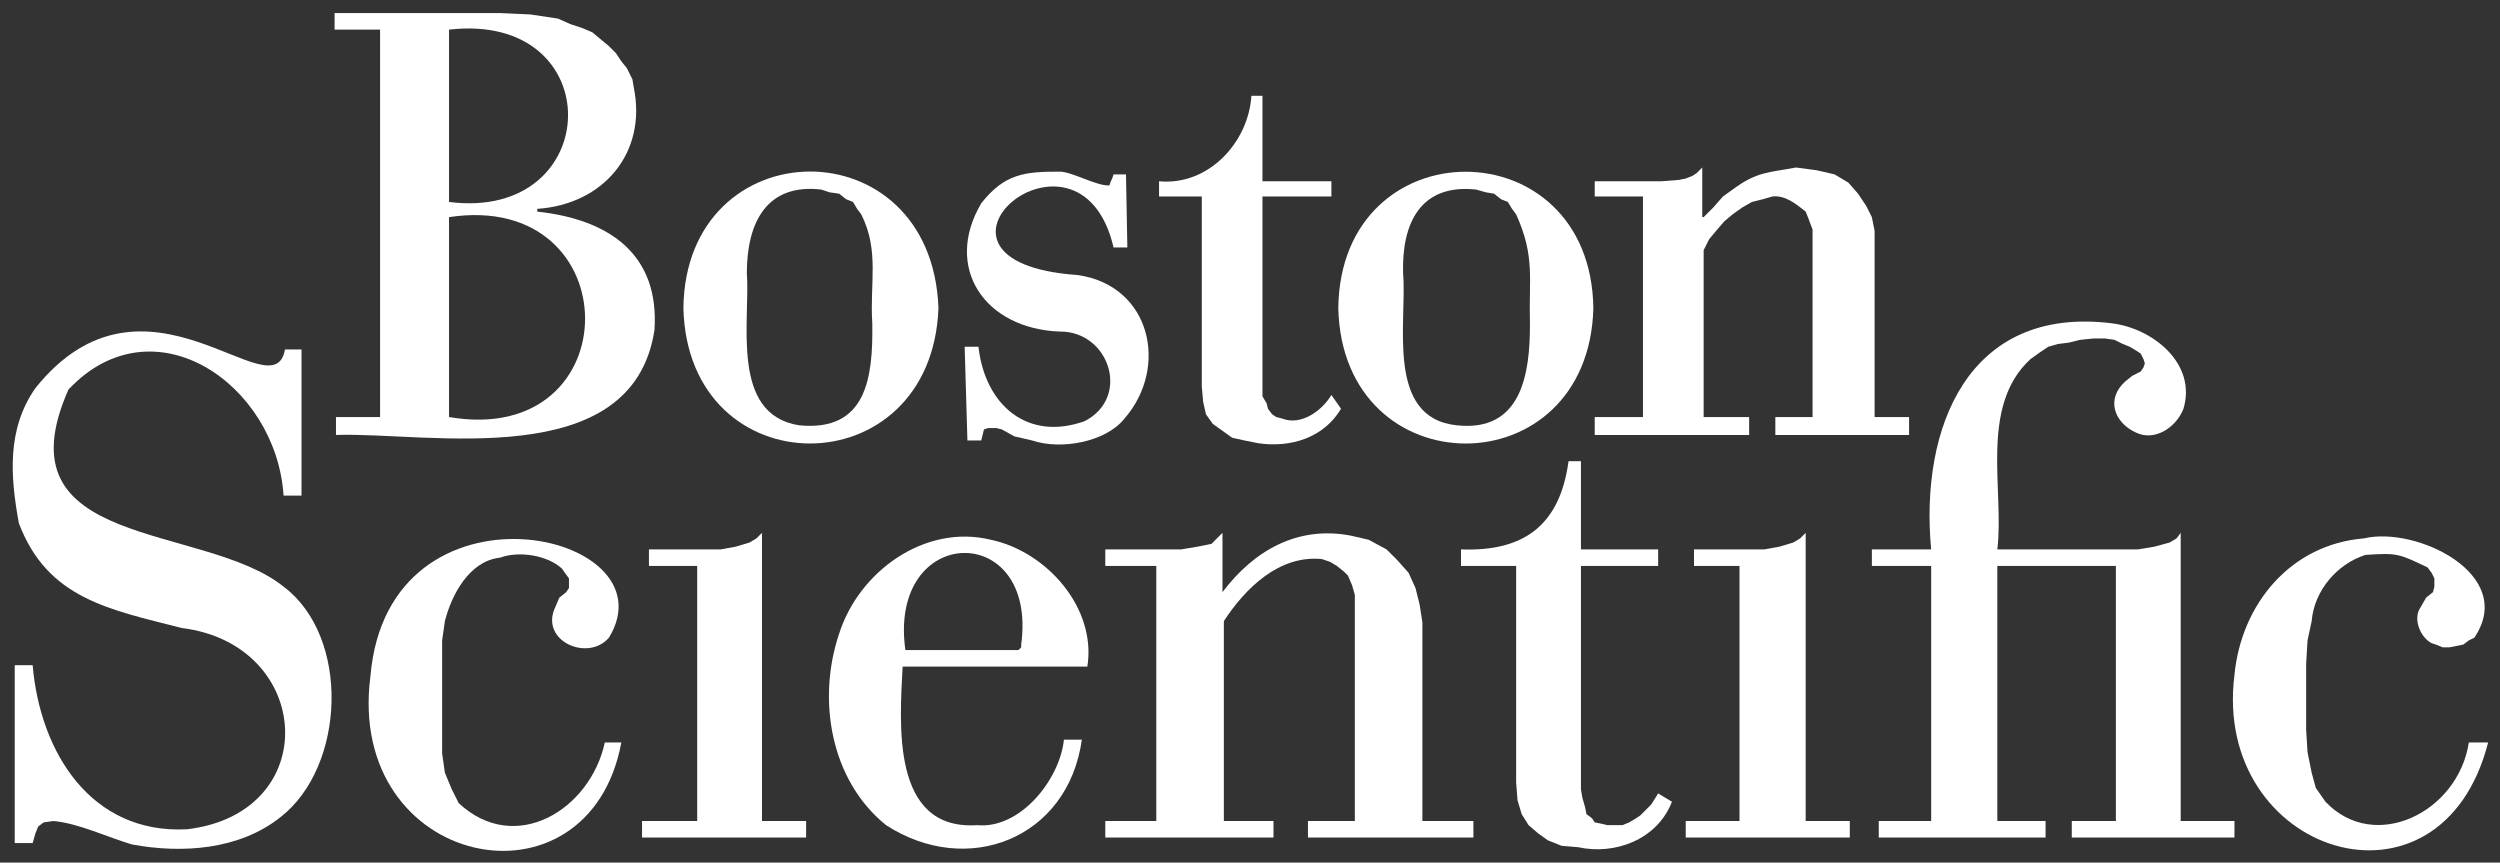
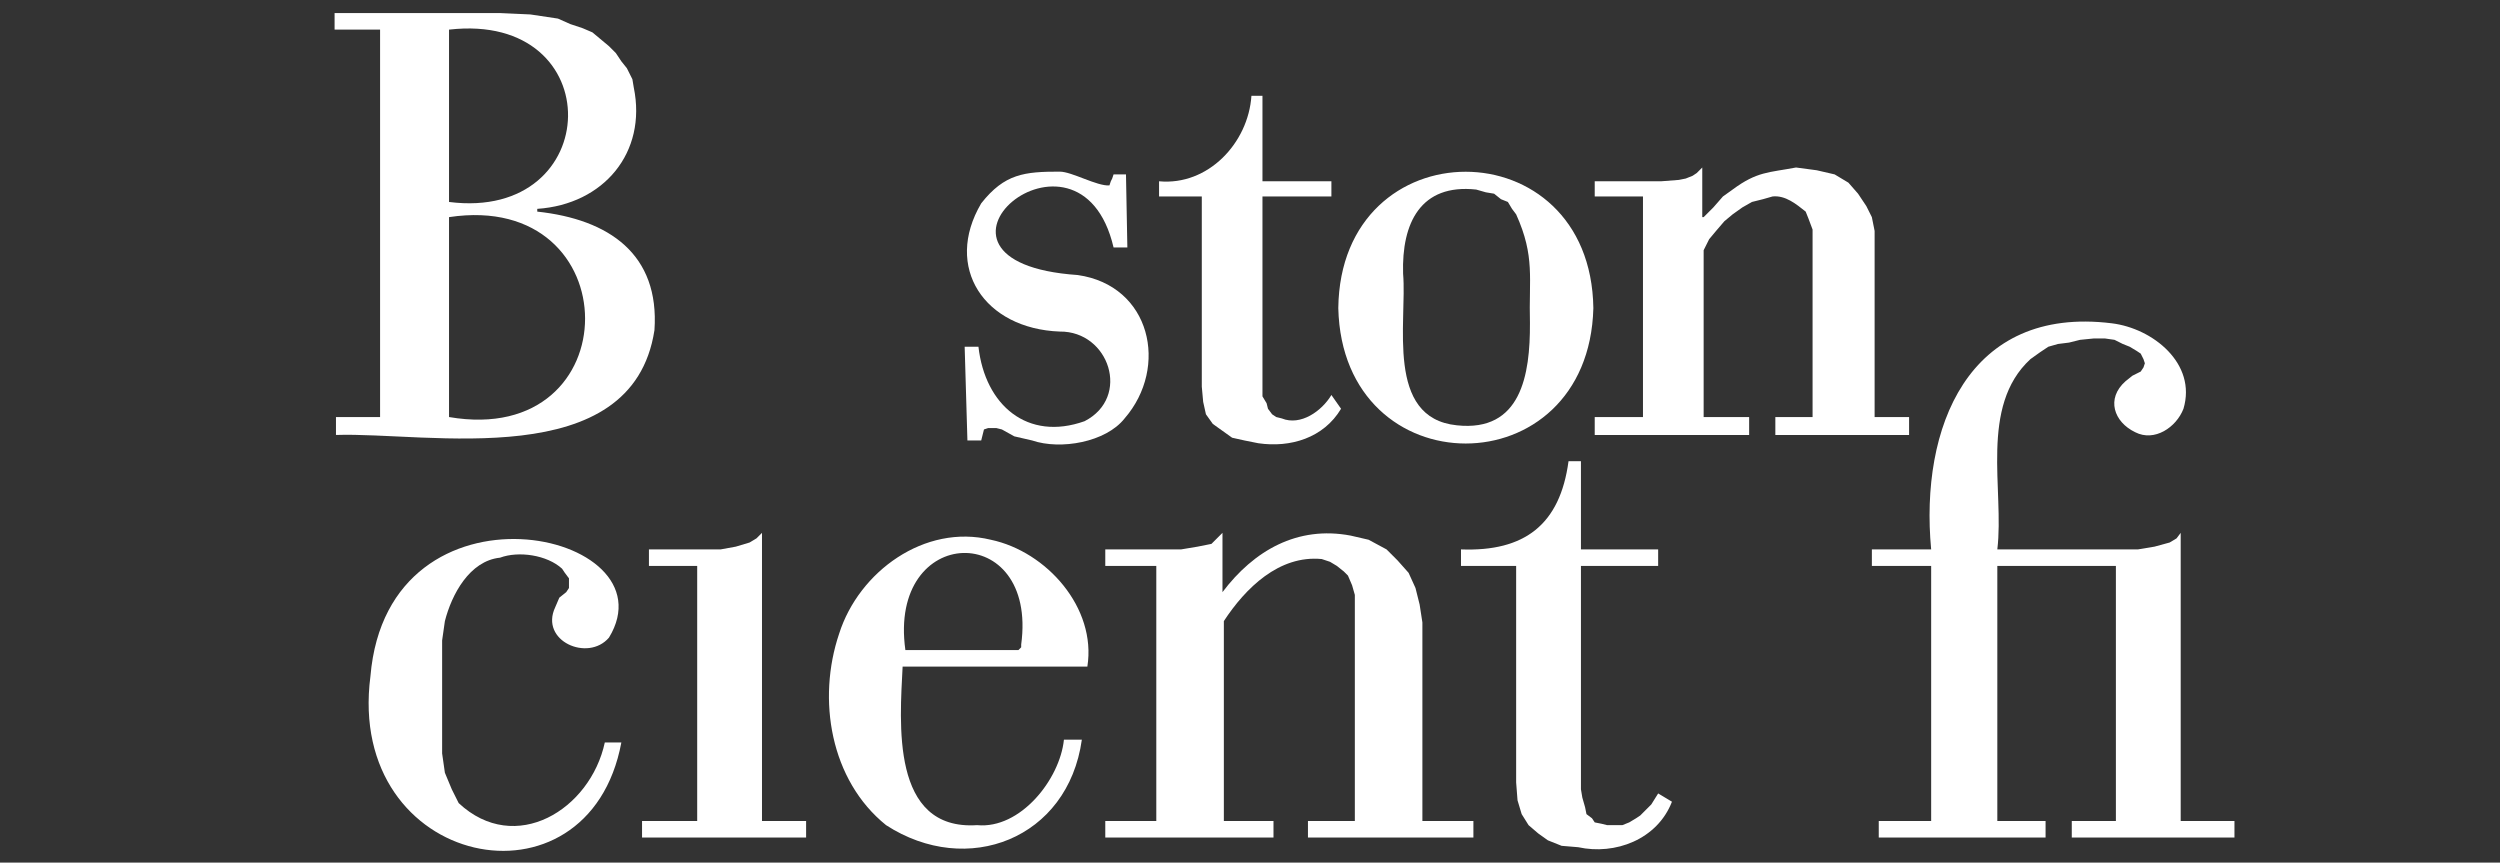
<svg xmlns="http://www.w3.org/2000/svg" version="1.1" width="715.748" height="246.968" id="svg3320">
  <rect width="100%" height="100%" fill="#333333" stroke="none" />
  <defs id="defs3322" />
  <g transform="translate(-21.204,-449.527)" id="layer1">
    <g transform="matrix(5.263,0,0,5.263,-1334.081,-2076.457)" id="g3363">
-       <path d="m 352.138,524.613 -2.925,0 0,0.9 8.925,0 0,-0.9 -2.4,0 0,-15.675 -0.3,0.3 -0.375,0.225 -0.75,0.225 -0.825,0.15 -3.825,0 0,0.9 2.475,0 0,13.875" id="path3265" style="fill:#ffffff;fill-opacity:1;fill-rule:nonzero;stroke:none" />
      <path d="m 295.438,524.613 -3,0 0,0.9 8.925,0 0,-0.9 -2.4,0 0,-15.675 -0.3,0.3 -0.375,0.225 -0.75,0.225 -0.825,0.15 -3.9,0 0,0.9 2.625,0 0,13.875" id="path3267" style="fill:#ffffff;fill-opacity:1;fill-rule:nonzero;stroke:none" />
      <path d="m 362.563,524.613 -2.85,0 0,0.9 9.075,0 0,-0.9 -2.625,0 0,-13.875 6.45,0 0,13.875 -2.4,0 0,0.9 8.85,0 0,-0.9 -2.925,0 0,-15.675 -0.225,0.3 -0.375,0.225 -0.825,0.225 -0.9,0.15 -7.65,0 c 0.388,-3.226 -0.994,-7.772 1.8,-10.35 l 0.525,-0.375 0.45,-0.3 0.525,-0.15 0.6,-0.075 0.6,-0.15 0.75,-0.075 0.6,0 0.525,0.075 0.45,0.225 0.375,0.15 0.375,0.225 0.225,0.15 0.15,0.3 0.075,0.225 -0.075,0.225 -0.15,0.225 -0.45,0.225 -0.375,0.3 c -1.077,0.948 -0.635,2.22 0.525,2.775 1.05,0.54 2.237,-0.268 2.625,-1.275 0.734,-2.456 -1.665,-4.378 -3.9,-4.65 -7.825,-0.969 -10.445,5.688 -9.825,12.3 l -3.225,0 0,0.9 3.225,0 0,13.875" id="path3269" style="fill:#ffffff;fill-opacity:1;fill-rule:nonzero;stroke:none" />
-       <path d="m 267.388,514.113 c 7.168,0.876 7.746,10.064 0.3,10.95 -5.234,0.273 -7.997,-4.196 -8.4,-8.925 l -0.975,0 0,9.675 0.975,0 0.15,-0.525 0.15,-0.375 0.3,-0.225 0.525,-0.075 c 1.36,0.12 2.95,0.882 4.275,1.275 2.72,0.507 5.859,0.299 8.1,-1.5 3.515,-2.752 3.79,-9.786 0.15,-12.525 -4.362,-3.491 -15.586,-1.974 -11.7,-10.725 4.625,-4.905 11.306,-0.289 11.7,5.775 l 0.975,0 0,-7.95 -0.9,0 c -0.613,3.536 -7.589,-5.364 -13.575,2.1 -1.561,2.234 -1.366,4.8 -0.9,7.35 1.556,4.115 4.928,4.691 8.85,5.7" id="path3271" style="fill:#ffffff;fill-opacity:1;fill-rule:nonzero;stroke:none" />
      <path d="m 339.988,522.513 0.075,0.975 0.225,0.75 0.375,0.6 0.525,0.45 0.525,0.375 0.75,0.3 0.9,0.075 c 2.002,0.44 4.303,-0.415 5.1,-2.475 l -0.75,-0.45 -0.375,0.6 -0.6,0.6 -0.225,0.15 -0.375,0.225 -0.375,0.15 -0.825,0 -0.3,-0.075 -0.375,-0.075 -0.15,-0.225 -0.3,-0.225 -0.075,-0.375 -0.15,-0.525 -0.075,-0.45 0,-12.15 4.2,0 0,-0.9 -4.2,0 0,-4.8 -0.675,0 c -0.463,3.454 -2.393,4.93 -5.85,4.8 l 0,0.9 3,0 0,11.775" id="path3273" style="fill:#ffffff;fill-opacity:1;fill-rule:nonzero;stroke:none" />
      <path d="m 328.663,524.613 2.55,0 0,-12.3 -0.15,-0.525 -0.225,-0.525 -0.225,-0.225 -0.375,-0.3 -0.375,-0.225 -0.45,-0.15 c -2.325,-0.225 -4.154,1.586 -5.325,3.375 l 0,10.875 2.7,0 0,0.9 -9.15,0 0,-0.9 2.775,0 0,-13.875 -2.775,0 0,-0.9 4.125,0 0.9,-0.15 0.375,-0.075 0.375,-0.075 0.6,-0.6 0,3.225 c 1.706,-2.26 4.074,-3.626 6.975,-3.075 l 0.975,0.225 0.975,0.525 0.6,0.6 0.6,0.675 0.375,0.825 0.225,0.9 0.15,0.975 0,10.8 2.775,0 0,0.9 -9,0 0,-0.9" id="path3275" style="fill:#ffffff;fill-opacity:1;fill-rule:nonzero;stroke:none" />
      <path d="m 290.413,520.338 c -0.787,3.659 -4.871,6.175 -7.95,3.3 l -0.375,-0.75 -0.375,-0.9 -0.15,-1.05 0,-6.15 0.15,-1.05 c 0.369,-1.446 1.339,-3.277 3,-3.45 1.009,-0.375 2.559,-0.15 3.375,0.6 l 0.15,0.225 0.225,0.3 0,0.525 -0.15,0.225 -0.375,0.3 -0.225,0.525 c -0.855,1.823 1.779,2.987 2.925,1.65 3.55,-5.817 -12.024,-9.171 -12.975,2.1 -1.361,10.465 11.866,13.175 13.65,3.6 l -0.9,0" id="path3277" style="fill:#ffffff;fill-opacity:1;fill-rule:nonzero;stroke:none" />
-       <path d="m 391.813,520.338 c -0.576,3.803 -5.135,6.046 -7.8,3.225 l -0.525,-0.75 -0.225,-0.825 -0.225,-1.125 -0.075,-1.2 0,-3.6 0.075,-1.275 0.225,-1.05 c 0.136,-1.649 1.375,-3.107 2.925,-3.6 1.758,-0.119 1.801,-0.065 3.375,0.675 l 0.225,0.3 0.15,0.3 0,0.45 -0.075,0.3 -0.375,0.3 -0.3,0.525 c -0.431,0.593 -0.033,1.627 0.6,1.95 l 0.225,0.075 0.375,0.15 0.375,0 0.75,-0.15 0.3,-0.225 0.3,-0.15 c 2.328,-3.444 -3.178,-6.08 -6,-5.4 -3.984,0.319 -6.679,3.565 -7.05,7.425 -1.228,9.766 11.226,13.742 13.8,3.675 l -1.05,0" id="path3279" style="fill:#ffffff;fill-opacity:1;fill-rule:nonzero;stroke:none" />
      <path d="m 315.388,520.188 c -0.219,2.154 -2.366,4.876 -4.725,4.65 -4.723,0.309 -4.197,-5.612 -4.05,-8.625 l 10.05,0 c 0.506,-3.194 -2.215,-6.258 -5.25,-6.9 -3.599,-0.877 -7.176,1.732 -8.25,5.1 -1.214,3.581 -0.482,7.984 2.55,10.425 4.415,2.864 9.895,0.751 10.65,-4.65 l -0.975,0 z m -2.325,-5.175 0,0.15 -0.15,0.15 -6.15,0 c -0.965,-6.894 7.218,-7.085 6.3,-0.3" id="path3281" style="fill:#ffffff;fill-opacity:1;fill-rule:nonzero;stroke:none" />
      <path d="m 281.938,481.563 c 8.781,-1.006 8.484,10.456 0,9.375 l 0,-9.375 z m -3.75,21.075 -2.4,0 0,0.975 c 4.973,-0.171 16.12,2.152 17.325,-5.7 0.286,-4.136 -2.471,-6.03 -6.375,-6.45 l 0,-0.15 c 3.616,-0.244 5.976,-3.065 5.25,-6.6 l -0.075,-0.45 -0.3,-0.6 -0.3,-0.375 -0.3,-0.45 -0.375,-0.375 -0.9,-0.75 -0.525,-0.225 -0.675,-0.225 -0.675,-0.3 -1.5,-0.225 -1.65,-0.075 -9,0 0,0.9 2.475,0 0,21.075 z m 3.75,-10.875 c 9.851,-1.489 9.886,12.571 0,10.875 l 0,-10.875" id="path3283" style="fill:#ffffff;fill-opacity:1;fill-rule:nonzero;stroke:none" />
-       <path d="m 294.688,496.713 c 0.239,9.818 13.504,9.818 13.875,0 -0.367,-10.016 -13.765,-9.796 -13.875,0 z m 10.275,0.825 c 0.048,2.996 -0.329,5.905 -3.975,5.55 -3.783,-0.588 -2.651,-5.679 -2.85,-8.325 0.014,-2.725 1.09,-4.843 4.05,-4.5 l 0.45,0.15 0.525,0.075 0.375,0.3 0.375,0.15 0.225,0.375 0.225,0.3 c 1,1.988 0.455,3.77 0.6,5.925" id="path3285" style="fill:#ffffff;fill-opacity:1;fill-rule:nonzero;stroke:none" />
      <path d="m 330.313,496.713 c 0.231,9.82 13.623,9.821 13.875,0 -0.138,-9.887 -13.758,-9.896 -13.875,0 z m 10.425,0.825 c 0.016,2.804 -0.482,5.926 -3.975,5.55 -3.91,-0.398 -2.699,-5.622 -2.925,-8.25 -0.083,-2.759 0.956,-4.901 3.975,-4.575 l 0.525,0.15 0.45,0.075 0.375,0.3 0.375,0.15 0.225,0.375 0.225,0.3 c 1.041,2.306 0.682,3.484 0.75,5.925" id="path3287" style="fill:#ffffff;fill-opacity:1;fill-rule:nonzero;stroke:none" />
      <path d="m 354.088,502.638 2.025,0 0,-10.2 -0.225,-0.6 -0.15,-0.375 c -0.511,-0.407 -1.1,-0.897 -1.8,-0.825 l -0.525,0.15 -0.6,0.15 -0.525,0.3 -0.525,0.375 -0.45,0.375 -0.45,0.525 -0.375,0.45 -0.3,0.6 0,9.075 2.475,0 0,0.975 -8.4,0 0,-0.975 2.625,0 0,-12 -2.625,0 0,-0.825 3.6,0 0.975,-0.075 0.375,-0.075 0.375,-0.15 0.225,-0.15 0.3,-0.3 0,2.7 0.075,0 0.525,-0.525 0.525,-0.6 0.525,-0.375 c 1.343,-0.995 1.964,-0.915 3.45,-1.2 l 1.125,0.15 0.975,0.225 0.75,0.45 0.525,0.6 0.45,0.675 0.3,0.6 0.15,0.75 0,10.125 1.875,0 0,0.975 -7.275,0 0,-0.975" id="path3289" style="fill:#ffffff;fill-opacity:1;fill-rule:nonzero;stroke:none" />
      <path d="m 315.163,497.988 c 2.688,-0.028 3.884,3.57 1.35,4.875 -3.1,1.107 -5.414,-0.858 -5.775,-4.05 l -0.75,0 0.15,5.1 0.75,0 0.15,-0.6 0.225,-0.075 0.45,0 0.3,0.075 0.675,0.375 0.975,0.225 c 1.542,0.526 4.008,0.095 5.025,-1.2 2.42,-2.789 1.43,-7.232 -2.55,-7.8 -10.231,-0.701 0.089,-9.453 1.95,-1.5 l 0.75,0 -0.075,-3.975 -0.675,0 -0.075,0.225 -0.075,0.15 -0.075,0.225 c -0.676,0.048 -2.033,-0.745 -2.7,-0.75 -1.93,-0.002 -3.007,0.116 -4.275,1.725 -2.055,3.489 0.175,6.822 4.275,6.975" id="path3291" style="fill:#ffffff;fill-opacity:1;fill-rule:nonzero;stroke:none" />
      <path d="m 329.938,501.438 c -0.514,0.865 -1.67,1.698 -2.7,1.275 l -0.3,-0.075 -0.225,-0.15 -0.225,-0.3 -0.075,-0.3 -0.225,-0.375 0,-10.875 3.75,0 0,-0.825 -3.75,0 0,-4.65 -0.6,0 c -0.171,2.57 -2.362,4.901 -5.025,4.65 l 0,0.825 2.325,0 0,10.35 0.075,0.825 0.15,0.675 0.375,0.525 1.05,0.75 0.675,0.15 0.75,0.15 c 1.749,0.255 3.553,-0.287 4.5,-1.875 l -0.525,-0.75" id="path3293" style="fill:#ffffff;fill-opacity:1;fill-rule:nonzero;stroke:none" />
    </g>
  </g>
</svg>